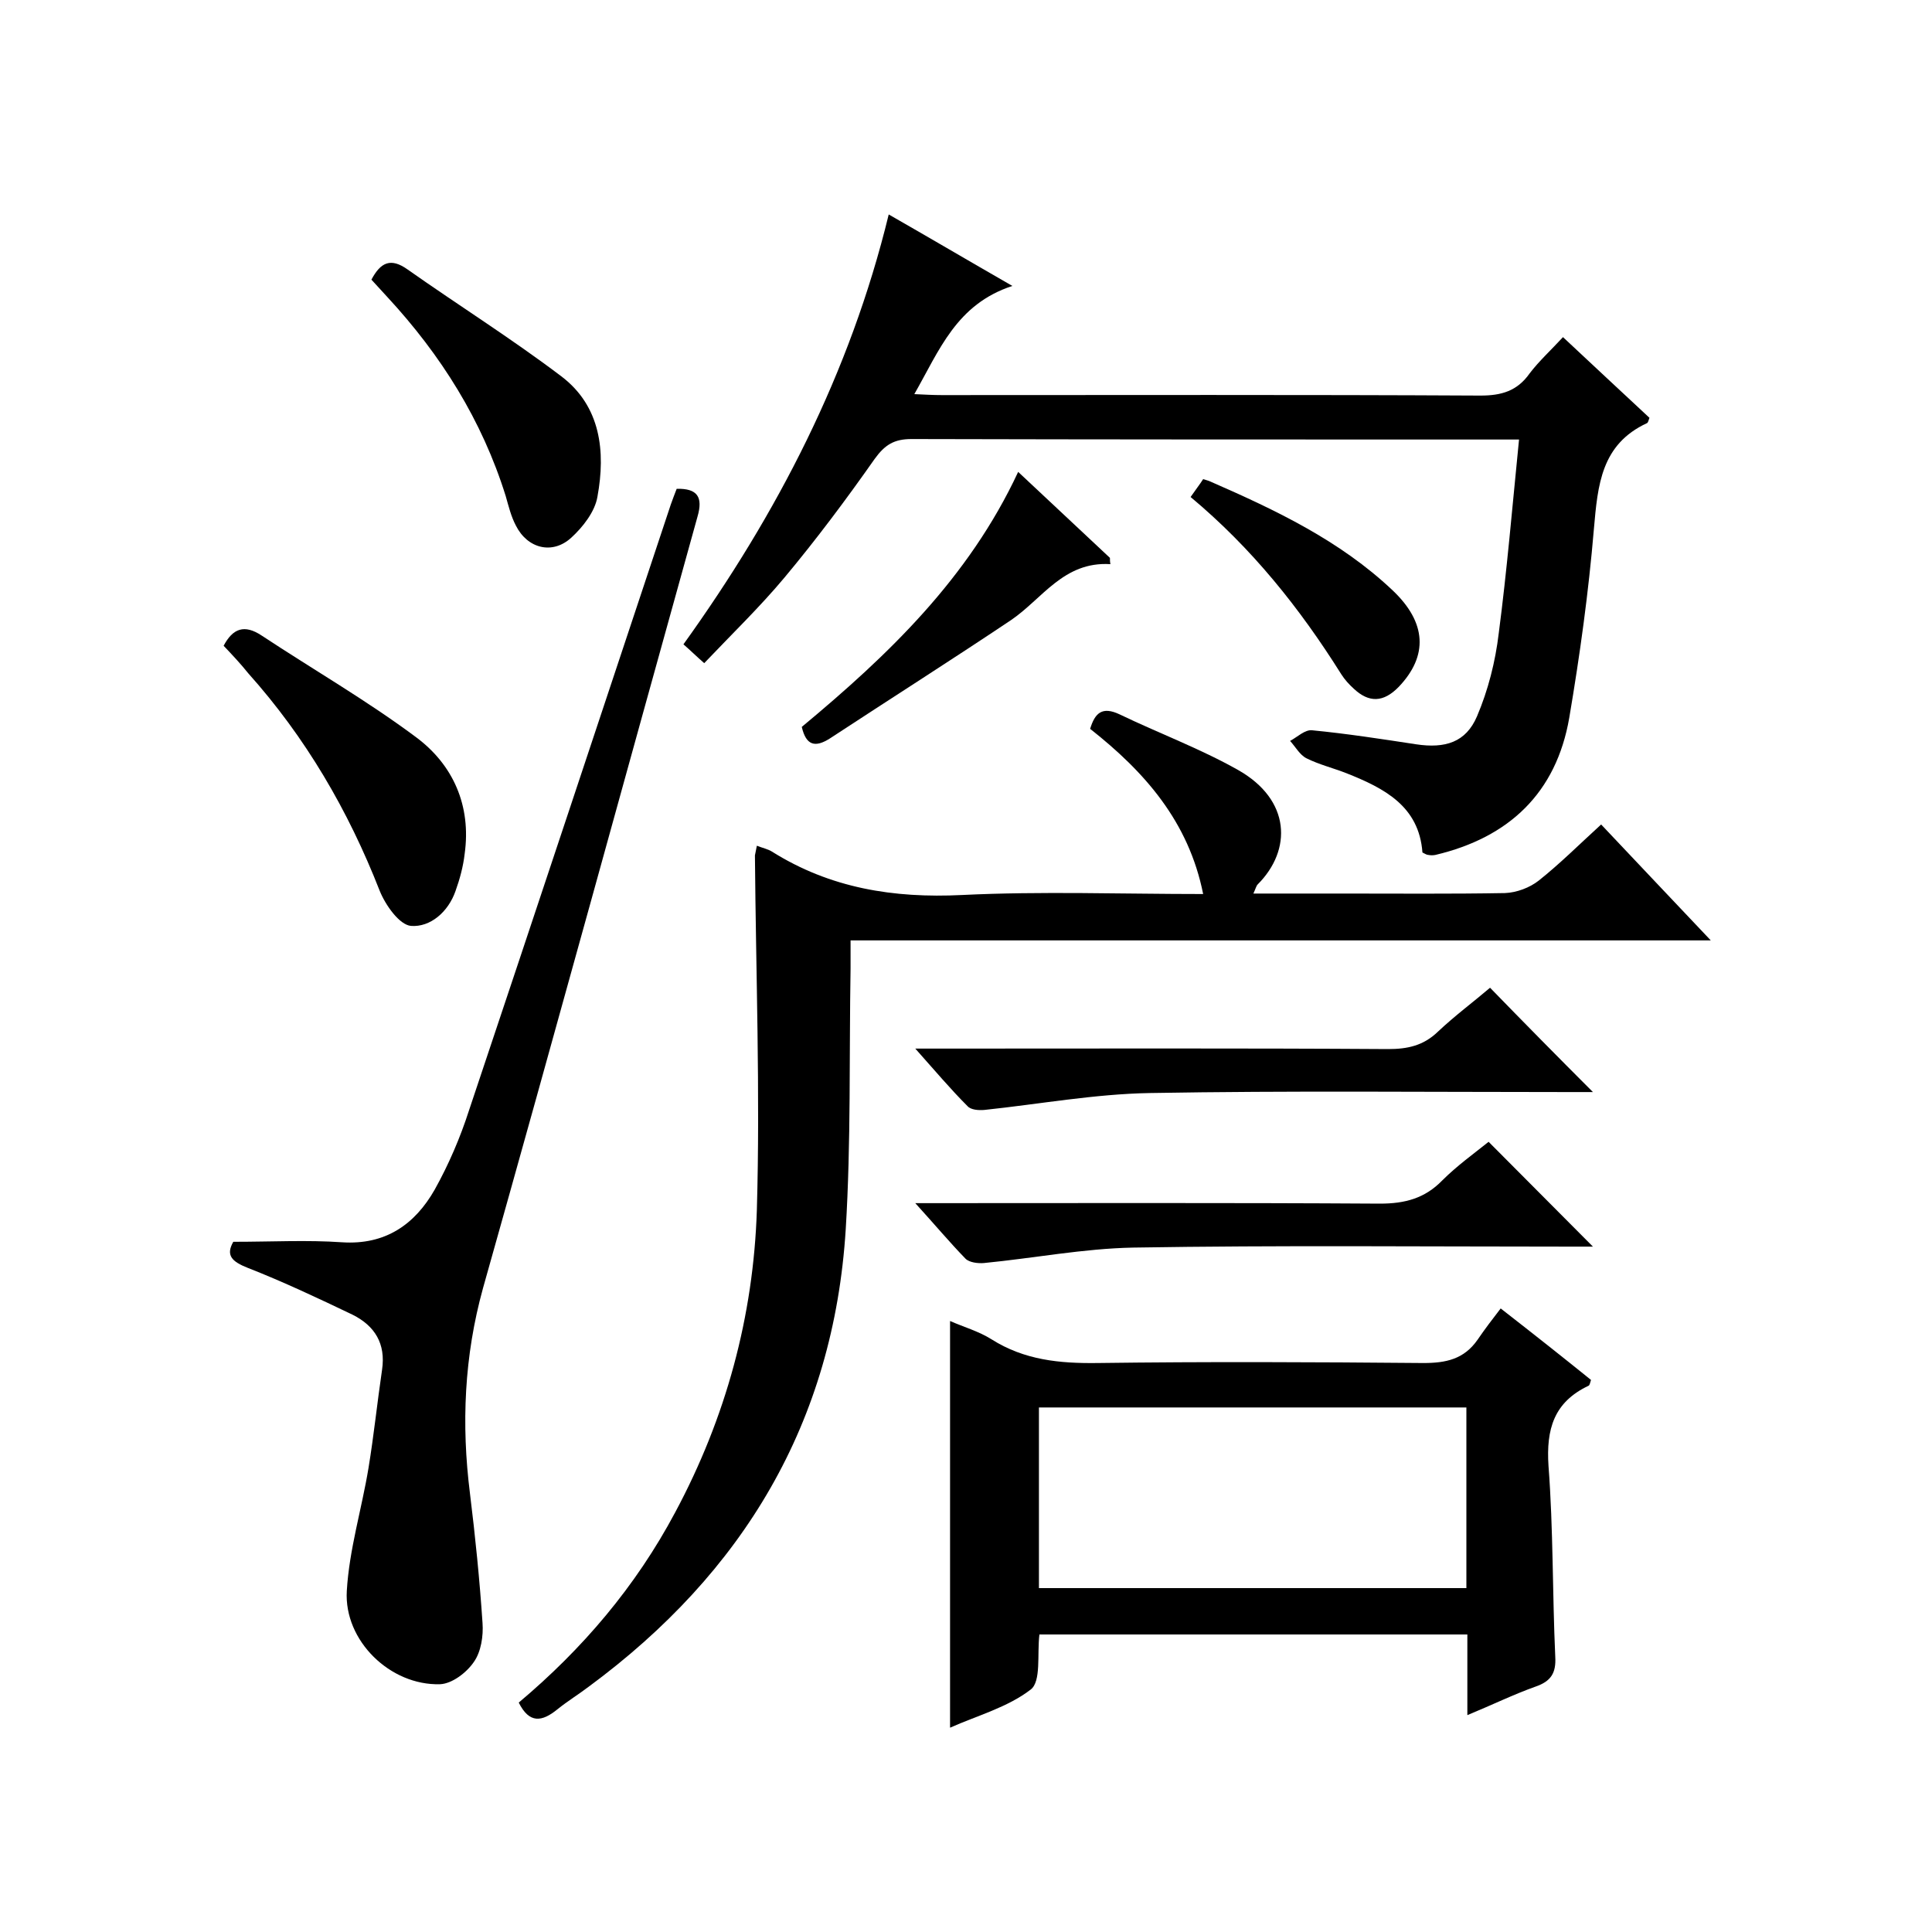
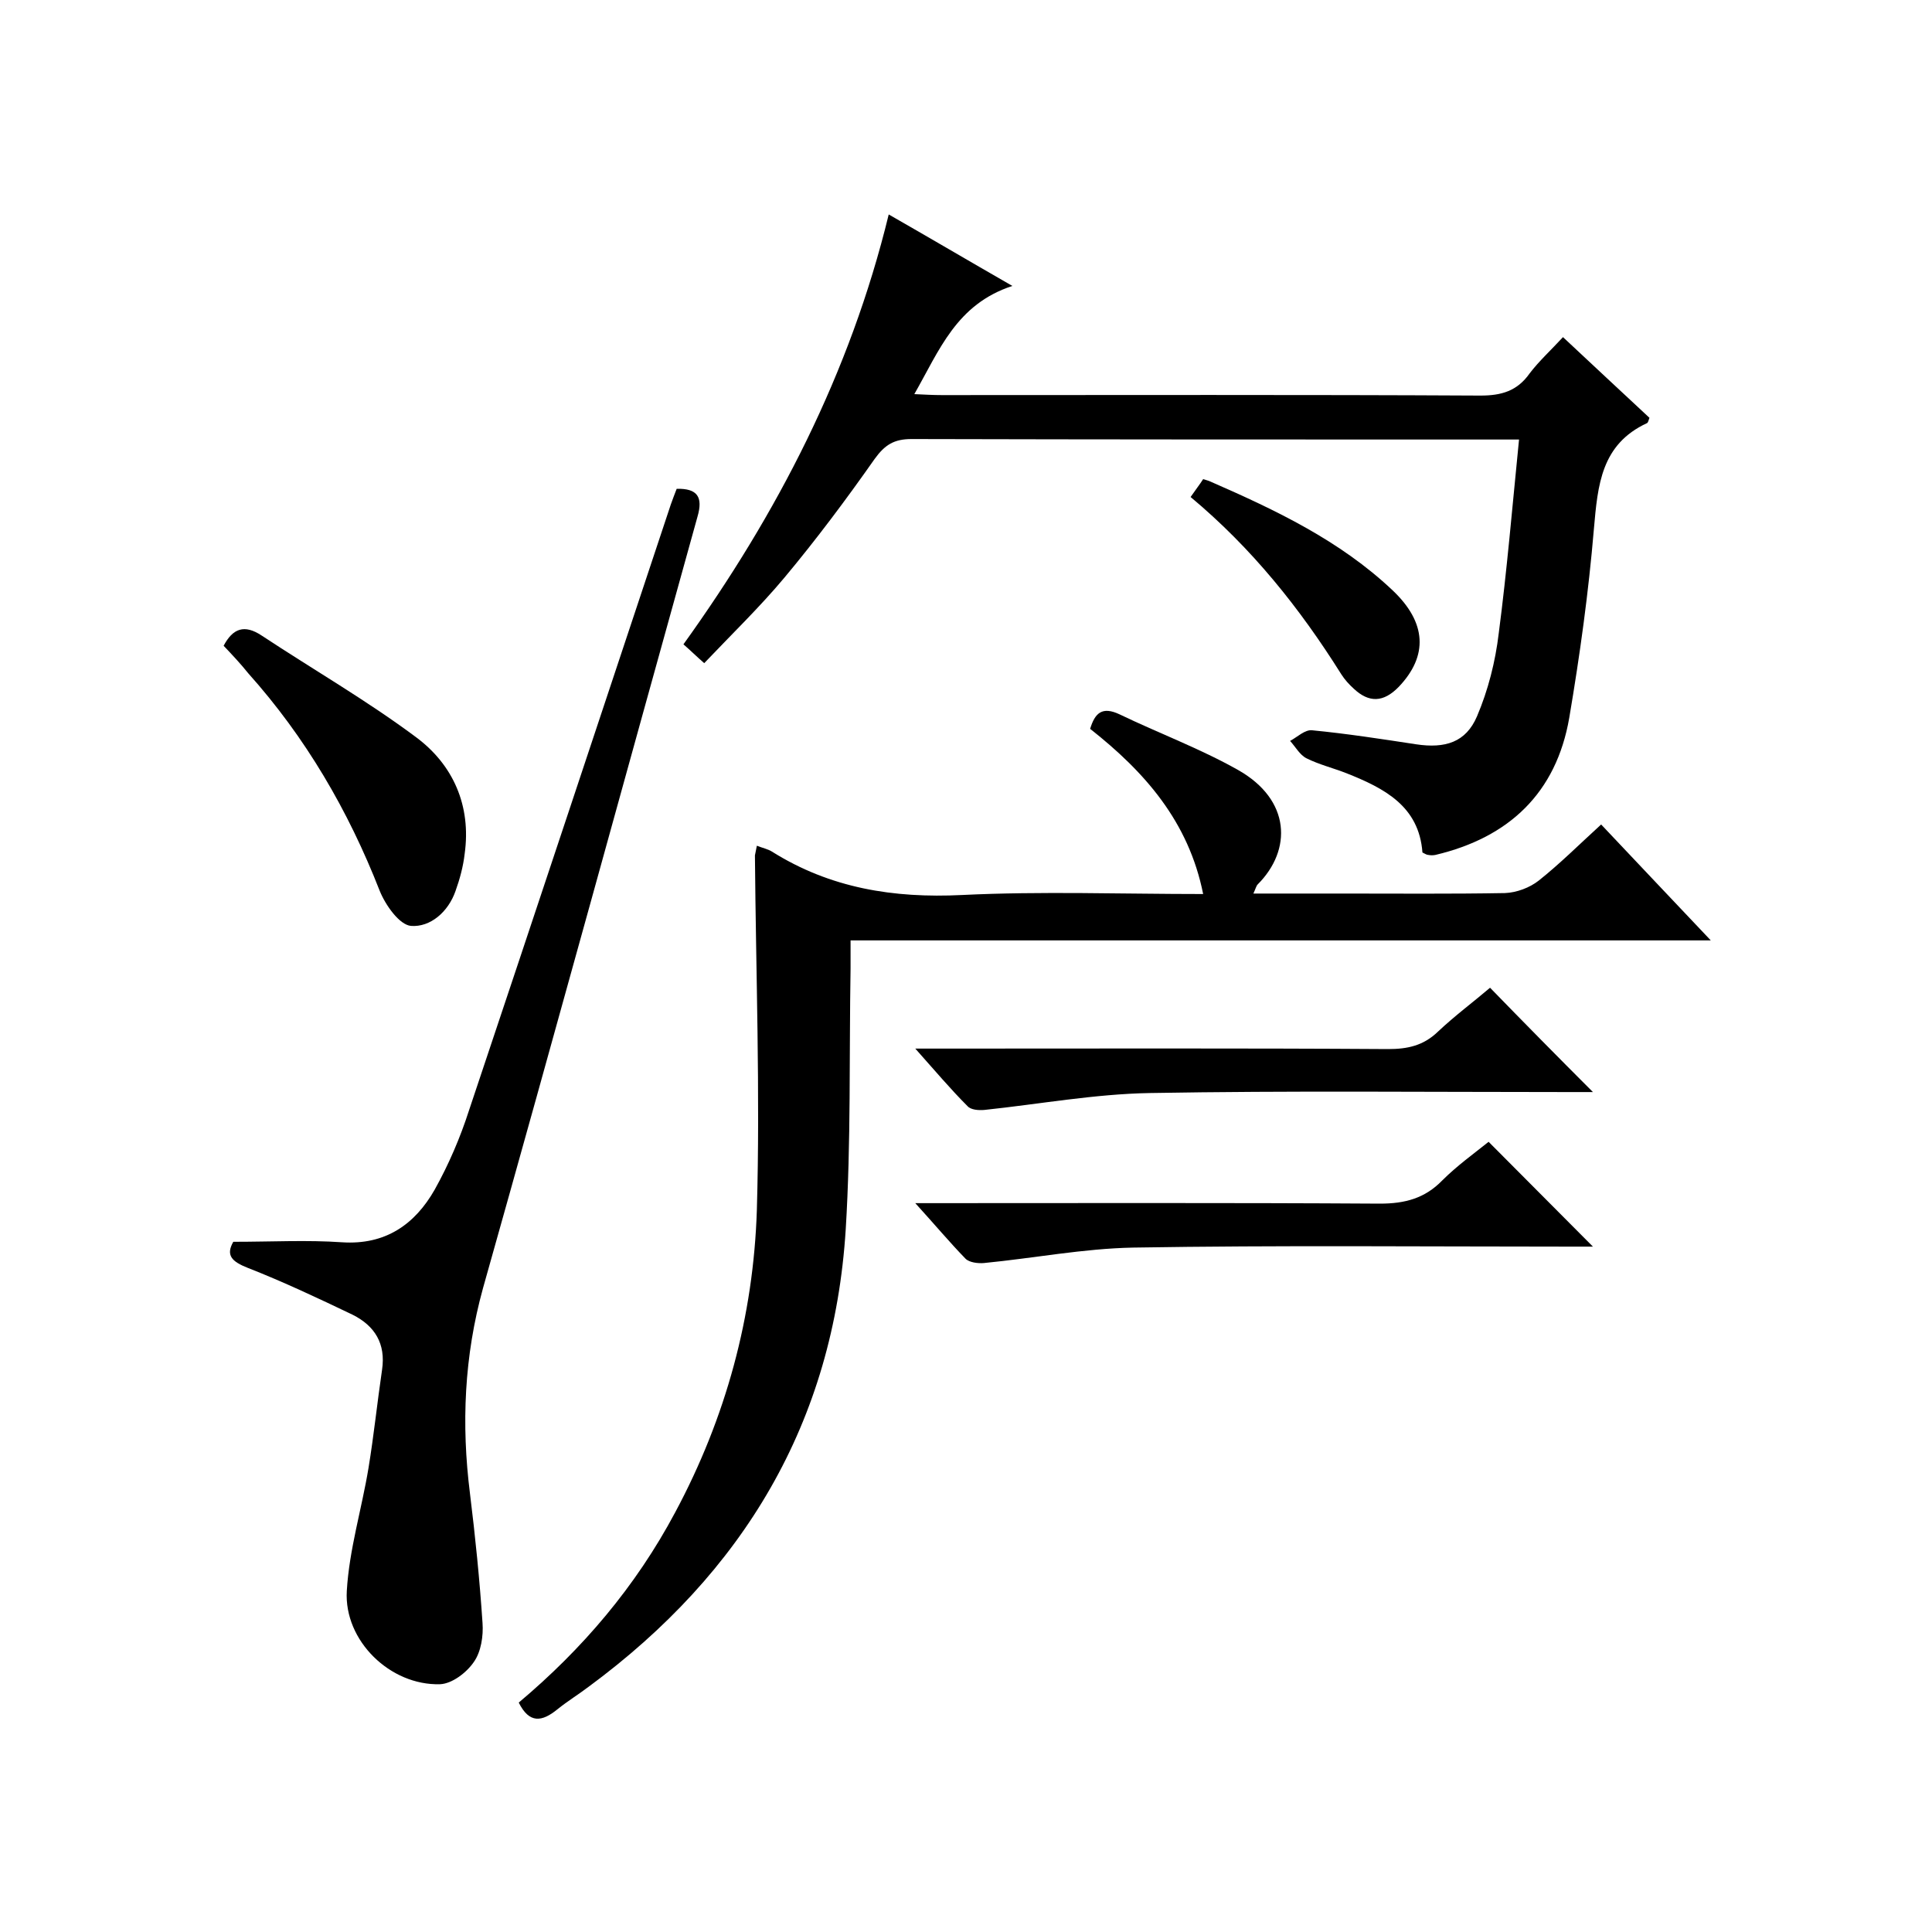
<svg xmlns="http://www.w3.org/2000/svg" enable-background="new 0 0 400 400" viewBox="0 0 400 400">
  <path d="m156.7 175.1c1.3.5 2.3.7 3.1 1.2 12.1 7.6 25.2 9.7 39.4 9 16.4-.8 33-.2 49.9-.2-3-15-12.1-25.3-23.4-34.2 1-3.3 2.5-4.7 6.1-3 8.1 3.9 16.7 7.1 24.5 11.5 11 6.2 11.2 16.6 4.1 23.7-.3.3-.4.8-.9 1.9h18.6c11.2 0 22.3.1 33.5-.1 2.4-.1 5.1-1.1 7-2.6 4.4-3.5 8.4-7.5 12.9-11.6 7.5 7.9 14.8 15.7 22.7 24-59.6 0-118.5 0-178.1 0v5.8c-.3 18 .1 36-1 54-2.5 40-21.2 71.1-53.2 94.7-2.1 1.6-4.4 3-6.5 4.7-3.2 2.6-5.8 3-8-1.4 13.2-11.1 24.2-24 32.4-39.4 10.5-19.6 16.2-40.6 16.9-62.6.7-24.4-.2-48.9-.4-73.4.1-.5.2-1 .4-2z" />
  <path d="m323.6 69.8c6.3 5.9 12.1 11.3 17.9 16.7-.2.6-.3 1-.5 1.1-9.5 4.4-10.2 12.8-11 21.9-1.1 13.1-2.9 26.1-5.1 39.1-2.7 15.6-12.5 24.8-27.7 28.4-.5.1-1 .1-1.5 0-.3 0-.6-.2-1.2-.5-.7-9.6-7.9-13.3-15.7-16.4-2.8-1.1-5.7-1.8-8.3-3.1-1.4-.7-2.3-2.4-3.4-3.6 1.5-.8 3.1-2.4 4.6-2.2 7.2.7 14.3 1.8 21.5 2.9 6 .9 10.3-.4 12.6-5.8s3.8-11.3 4.5-17.2c1.7-13 2.8-26.1 4.2-40.1-2.3 0-4.1 0-5.8 0-40 0-80 0-120-.1-3.6 0-5.5 1.2-7.6 4.1-5.9 8.4-12.1 16.7-18.7 24.6-5.1 6.1-10.9 11.7-16.6 17.7-1.6-1.4-2.7-2.5-4.3-3.9 19.4-27 34.5-56.1 42.5-89 8.4 4.8 16.2 9.4 25.6 14.8-11.6 3.8-15.1 13.3-20.3 22.4 2.2.1 3.9.2 5.7.2 37.2 0 74.3-.1 111.5.1 4.3 0 7.6-.9 10.2-4.6 1.9-2.5 4.4-4.8 6.9-7.5z" />
-   <path d="m303.8 355.1c0-5.9 0-11.1 0-16.7-29.8 0-59.2 0-88.6 0-.5 4.1.4 9.7-1.8 11.4-4.8 3.7-11.1 5.4-16.7 7.9 0-28.4 0-56.2 0-84.2 2.7 1.2 5.9 2.1 8.6 3.8 6.8 4.3 14.1 5 21.9 4.9 22.5-.3 45-.2 67.5 0 4.7 0 8.4-.8 11.2-4.8 1.5-2.2 3.1-4.3 4.8-6.5 7.2 5.6 13 10.2 18.7 14.8-.2.7-.3 1.1-.5 1.2-7.2 3.4-8.8 9-8.3 16.6 1 13.1.8 26.3 1.4 39.5.2 3.4-.9 5.1-4.1 6.2-4.5 1.6-9 3.8-14.1 5.9zm-.2-63.7c-29.6 0-59 0-88.5 0v37.4h88.5c0-12.6 0-24.9 0-37.4z" />
  <path d="m48.3 257.1c8 0 15.3-.4 22.5.1 9 .6 15.1-3.7 19.2-10.9 2.9-5.2 5.3-10.8 7.1-16.4 14-41.8 27.9-83.7 41.8-125.5.4-1.1.8-2.2 1.2-3.2 4.3-.1 5.5 1.7 4.3 5.8-14.8 53.2-29.4 106.5-44.4 159.7-3.9 14.1-4.5 28.2-2.7 42.5 1.1 8.9 2 17.8 2.6 26.8.2 2.7-.3 6-1.8 8.1-1.5 2.2-4.5 4.5-7 4.6-10.3.3-19.9-9-19.3-19.3.5-8.6 3.1-17 4.5-25.5 1.1-6.7 1.8-13.5 2.8-20.3.8-5.4-1.5-9.1-6.1-11.4-7.1-3.4-14.3-6.8-21.7-9.7-3.3-1.3-4.6-2.6-3-5.4z" />
  <path d="m329.8 226.1c-1.7 0-3.5 0-5.2 0-28.8 0-57.7-.3-86.5.2-11.5.2-22.9 2.3-34.3 3.5-1.2.1-2.8 0-3.5-.8-3.5-3.5-6.7-7.3-10.8-11.9h6.4c30.5 0 61-.1 91.5.1 4 0 7.3-.7 10.3-3.6 3.5-3.3 7.4-6.2 10.8-9.1 6.9 7.1 13.9 14.2 21.3 21.6z" />
  <path d="m189.5 249.1c33 0 64.6-.1 96.2.1 5.2 0 9.3-1.1 12.9-4.8 3-3 6.6-5.6 9.6-8 7.2 7.2 14.2 14.3 21.6 21.7-1.5 0-3.2 0-4.8 0-30.1 0-60.3-.3-90.4.2-10.3.2-20.6 2.2-30.9 3.2-1.2.1-3-.1-3.8-.9-3.3-3.4-6.4-7.1-10.4-11.5z" />
  <path d="m46.3 133.7c1.9-3.6 4.3-4.5 7.9-2.1 10.6 7 21.7 13.4 31.9 21 7.7 5.7 11.5 14.2 10.1 24.2-.3 2.6-1 5.2-1.9 7.7-1.5 4.3-5.2 7.5-9.2 7.2-2.4-.2-5.3-4.3-6.5-7.3-6.5-16.6-15.3-31.7-27.2-45-1.6-2-3.3-3.8-5.1-5.7z" />
-   <path d="m76.9 57.9c1.9-3.6 4-4.6 7.5-2.1 10.5 7.4 21.5 14.3 31.8 22.1 8.2 6.2 9.2 15.6 7.5 24.9-.5 3.1-3 6.3-5.4 8.5-3.9 3.6-9.1 2.3-11.5-2.5-1-1.9-1.5-4-2.1-6.1-4.9-15.7-13.4-29.2-24.5-41.2-1.1-1.2-2.2-2.4-3.3-3.6z" />
-   <path d="m210.8 97.7c6.5 6.1 12.8 12 19 17.8 0 .4 0 .8.1 1.3-9.7-.6-14.1 7.2-20.6 11.6-12.4 8.3-25 16.3-37.5 24.5-3 1.9-4.9 1.5-5.8-2.4 17.8-14.8 34.5-30.7 44.8-52.8z" />
+   <path d="m210.8 97.7z" />
  <path d="m246.5 102.9c1.1-1.6 1.9-2.6 2.6-3.7.6.2 1.1.3 1.5.5 13.5 5.9 26.8 12.2 37.7 22.5 7.1 6.7 7.4 13.6 1.3 20-3.2 3.3-6.2 3.3-9.3.4-1-.9-1.9-1.9-2.6-3-8.6-13.7-18.5-26.1-31.2-36.7z" />
</svg>